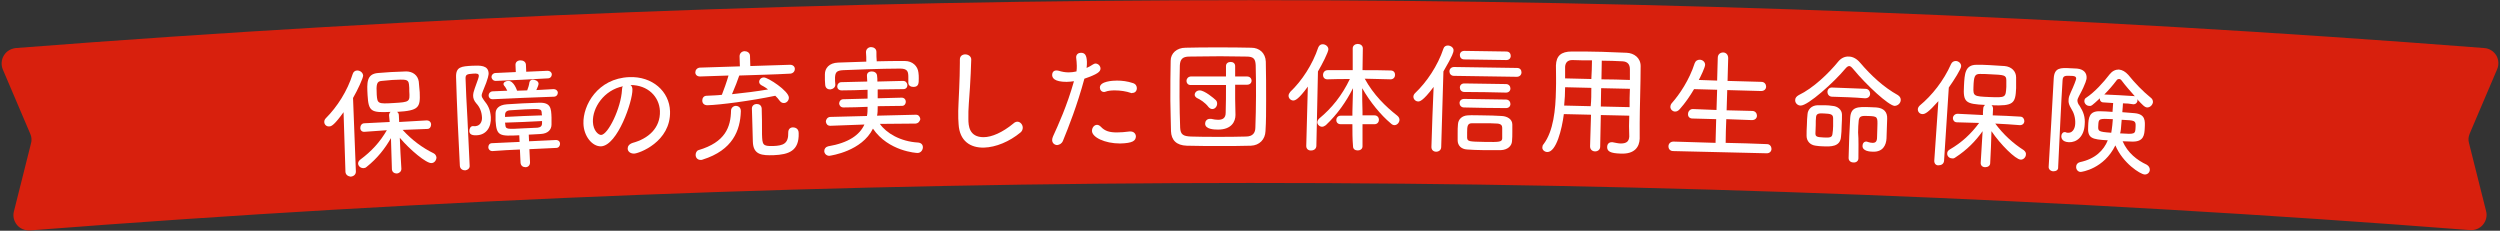
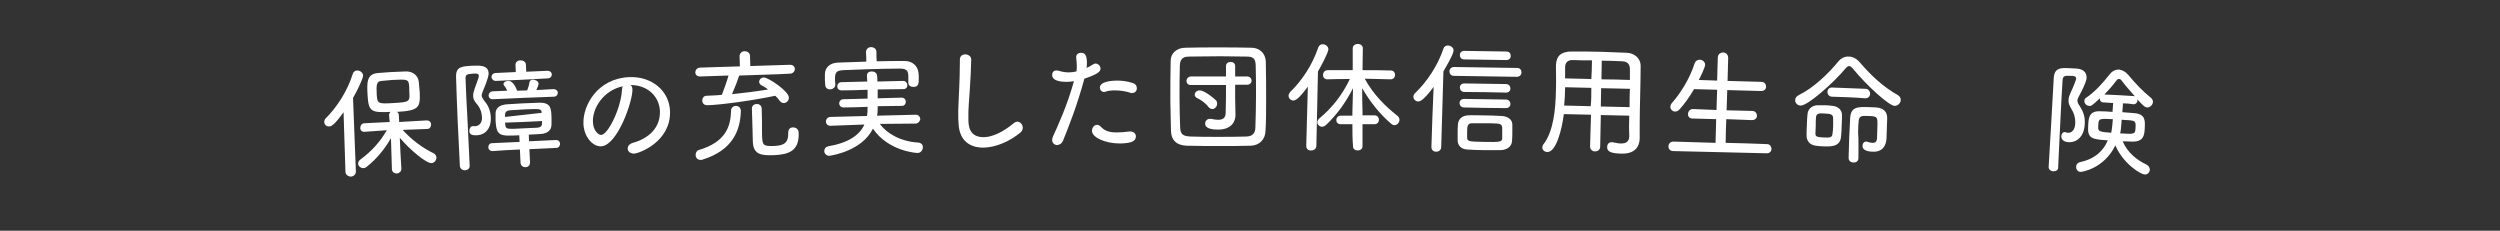
<svg xmlns="http://www.w3.org/2000/svg" enable-background="new 0 0 791 73" viewBox="0 0 791 73">
  <rect x="0" y="0" width="791" height="73" fill="#333333" stroke="none" />
-   <path d="m9.5 72.9c-1.5.1-3.1-.5-4.1-1.7s-1.4-2.8-1-4.3c1.8-7.1 3.6-14.3 5.4-21.5.3-1 .2-2.1-.2-3-2.9-6.8-5.8-13.6-8.7-20.4-.6-1.4-.5-3.1.3-4.4.8-1.4 2.2-2.2 3.8-2.4 259.9-20.2 521.1-20.2 781 0 1.6.1 3 1 3.8 2.3s.9 3 .3 4.4c-2.9 6.8-5.8 13.6-8.7 20.4-.4 1-.5 2-.2 3 1.8 7.2 3.6 14.4 5.4 21.5.4 1.5 0 3.1-1 4.3s-2.5 1.8-4.1 1.7c-256.9-19.9-515.1-19.9-772 .1z" fill="#d8200d" />
  <g fill="#fff">
    <path d="m109.3 54.4c-.2-6.3-.4-12.6-.6-18.9-2.8 3.9-3.8 4.5-4.5 4.5-.9.1-1.6-.6-1.6-1.4 0-.4.1-.8.5-1.2 3.6-3.6 6.8-8.6 8.5-14 .2-.7.8-1.1 1.4-1.1.9 0 1.8.6 1.9 1.6 0 .8-1.7 4.5-3.2 7.1.3 7.8.6 15.5.9 23.3 0 1-.8 1.5-1.6 1.6-.8-.1-1.6-.5-1.7-1.5zm17.7-1c0 .9-.7 1.4-1.4 1.5-.8 0-1.5-.4-1.6-1.3-.1-3.3-.2-6.6-.3-9.9-1.9 3.3-4.3 6.4-7.7 9.1-.3.3-.7.4-1 .4-.9 0-1.6-.6-1.7-1.4 0-.5.2-.9.7-1.3 3.5-2.6 6.2-5.5 8.4-9.3-2.3.2-4.7.3-7 .5-.9.1-1.4-.5-1.4-1.2s.4-1.5 1.3-1.5c2.7-.1 5.4-.3 8-.4-.1-.7-.1-1.4-.2-2.1 0-.5.2-.9.5-1.1-6.2.3-7-.1-7.3-5.3-.2-3.8-.4-6.7 3.3-7 1.3-.1 2.7-.2 4.1-.3 1.7-.1 3.4-.1 4.8-.2 2.1 0 3.7 1.2 4 3.2.1 1.1.2 2.2.3 3.4.2 4.8-.2 5.8-7.2 6.2.4.2.6.6.6 1.1 0 .7.1 1.4.1 2.1 2.9-.2 5.8-.3 8.7-.5.9 0 1.4.6 1.4 1.3s-.4 1.4-1.2 1.4c-2.6.1-5.2.2-7.8.3 2.9 3.2 6.3 5.7 9.8 7.4.6.3.8.8.9 1.3 0 .8-.6 1.8-1.6 1.8-1.6.1-6.7-4.1-10-8 .1 3.1.3 6.4.5 9.8 0-.1 0-.1 0 0zm2.4-26.7c-.2-1.7-1-1.6-5.3-1.4-1.2.1-2.3.2-3.3.3-1.6.1-1.8 1-1.6 4.4.2 2.8.4 2.9 5.3 2.6 5.2-.3 5.2-.4 5-3.7 0-.8 0-1.5-.1-2.2z" />
-     <path d="m147.2 53.9c-.8 0-1.6-.4-1.7-1.4-.4-7-1-20.6-1.2-28.1-.1-3.3 1.7-3.4 5.1-3.6 2.5-.1 5.1-.2 5.2 2.4 0 .3 0 1.4-1.8 5.6-.2.6-.4 1-.4 1.4 0 .5.3.9.7 1.5 1.4 1.7 2 3 2.2 5.3.2 3.3-1.5 5.7-4.5 5.8-1.9.1-2.3-.6-2.3-1.4 0-.7.4-1.5 1.1-1.5h.3c.2 0 .4.1.6 0 1.3-.1 2.1-1.3 2-2.8-.1-1.8-.7-3.2-1.8-4.4-.7-.8-1-1.6-1-2.4 0-.7.2-1.5.5-2.3 1.1-3 1.3-3.6 1.3-4 0-.7-.6-.8-1.8-.7-2.1.1-2.4.4-2.4 1.5.1 3.2.3 7.8.6 12.8.2 4.9.5 9.8.7 14.8.1.9-.7 1.4-1.4 1.5zm20.3-6.7c.1 1.4.1 2.8.2 4.2 0 1-.7 1.5-1.4 1.5-.8 0-1.5-.4-1.6-1.4-.1-1.4-.1-2.8-.2-4.2-2.9.1-5.8.3-8.7.5-.8 0-1.3-.6-1.3-1.2 0-.7.4-1.3 1.2-1.3 2.9-.1 5.8-.3 8.7-.4 0-.7-.1-1.4-.1-2.1-6.2.3-7.2.3-7.5-4.6 0-.8 0-1.6 0-2.3 0-1.4.9-2.7 3.6-2.9 1.5-.1 3.2-.2 5-.3 1.7-.1 3.6-.1 5.2-.2 3.7-.1 3.8 1.8 3.9 4.7v2.2c0 1.6-1.1 2.9-3.5 3-1.1.1-2.4.1-3.7.2 0 .7.1 1.4.1 2.1 2.8-.1 5.7-.3 8.5-.4.9 0 1.3.6 1.3 1.2s-.4 1.3-1.2 1.3c-2.8.1-5.6.3-8.5.4zm-11.6-15.8c-.9 0-1.3-.6-1.3-1.2s.4-1.2 1.2-1.3c1.6-.1 3.1-.1 4.7-.2-.3-.6-.6-1.2-1-1.6-.1-.2-.2-.3-.2-.5 0-.6.8-1 1.5-1 1.8-.1 2.8 3.1 2.8 3.1 1.1 0 2.2-.1 3.2-.1.3-.7.6-1.7.7-2.5.1-.6.6-.9 1.1-.9.8 0 1.8.5 1.8 1.3 0 .4-.3 1.1-.7 2 1.8-.1 3.6-.2 5.4-.3.9 0 1.4.6 1.4 1.1 0 .6-.4 1.3-1.3 1.3-6.3.2-12.8.5-19.3.8zm1-5.8c-.9 0-1.3-.6-1.4-1.2 0-.6.4-1.2 1.2-1.3 2.2-.1 4.4-.2 6.5-.3 0-.8-.1-1.5-.1-2.3 0-.9.7-1.4 1.6-1.4.8 0 1.6.4 1.7 1.3 0 .8.1 1.5.1 2.3 2.2-.1 4.5-.2 6.7-.3.9 0 1.4.6 1.4 1.1 0 .6-.4 1.3-1.3 1.3-5.4.3-10.9.6-16.4.8zm14.5 10.1c-.1-1.3-.4-1.3-5.2-1.1-1.8.1-3.6.2-4.9.3-1.2.1-1.5.8-1.5 1.4v.7c3.9-.2 7.8-.4 11.7-.5-.1-.4-.1-.6-.1-.8zm.1 2.6c-3.9.2-7.8.4-11.7.5 0 .3.1.5.1.8.1 1.3.6 1.3 5.8 1 1.5-.1 3.1-.1 4.4-.2.9-.1 1.4-.5 1.4-1.4 0-.2 0-.5 0-.7z" />
+     <path d="m147.2 53.9c-.8 0-1.6-.4-1.7-1.4-.4-7-1-20.6-1.2-28.1-.1-3.3 1.7-3.4 5.1-3.6 2.5-.1 5.1-.2 5.2 2.4 0 .3 0 1.4-1.8 5.6-.2.6-.4 1-.4 1.4 0 .5.3.9.7 1.5 1.4 1.7 2 3 2.2 5.3.2 3.3-1.5 5.7-4.5 5.8-1.9.1-2.3-.6-2.3-1.4 0-.7.4-1.5 1.1-1.5h.3c.2 0 .4.1.6 0 1.3-.1 2.1-1.3 2-2.8-.1-1.8-.7-3.2-1.8-4.4-.7-.8-1-1.6-1-2.4 0-.7.2-1.5.5-2.3 1.1-3 1.3-3.6 1.3-4 0-.7-.6-.8-1.8-.7-2.1.1-2.4.4-2.4 1.5.1 3.2.3 7.8.6 12.8.2 4.9.5 9.8.7 14.8.1.9-.7 1.4-1.4 1.5zm20.3-6.7c.1 1.4.1 2.8.2 4.2 0 1-.7 1.5-1.4 1.5-.8 0-1.5-.4-1.6-1.4-.1-1.4-.1-2.8-.2-4.2-2.9.1-5.8.3-8.7.5-.8 0-1.3-.6-1.3-1.2 0-.7.4-1.3 1.2-1.3 2.9-.1 5.8-.3 8.7-.4 0-.7-.1-1.4-.1-2.1-6.2.3-7.2.3-7.5-4.6 0-.8 0-1.6 0-2.3 0-1.4.9-2.7 3.6-2.9 1.5-.1 3.2-.2 5-.3 1.7-.1 3.6-.1 5.2-.2 3.7-.1 3.8 1.8 3.9 4.7v2.2c0 1.6-1.1 2.9-3.5 3-1.1.1-2.4.1-3.7.2 0 .7.1 1.4.1 2.1 2.8-.1 5.7-.3 8.5-.4.9 0 1.3.6 1.3 1.2s-.4 1.3-1.2 1.3c-2.8.1-5.6.3-8.5.4zm-11.6-15.8c-.9 0-1.3-.6-1.3-1.2s.4-1.2 1.2-1.3c1.6-.1 3.1-.1 4.7-.2-.3-.6-.6-1.2-1-1.6-.1-.2-.2-.3-.2-.5 0-.6.8-1 1.5-1 1.8-.1 2.8 3.1 2.8 3.1 1.1 0 2.2-.1 3.2-.1.3-.7.6-1.7.7-2.5.1-.6.6-.9 1.1-.9.8 0 1.8.5 1.8 1.3 0 .4-.3 1.1-.7 2 1.8-.1 3.6-.2 5.4-.3.9 0 1.4.6 1.4 1.1 0 .6-.4 1.3-1.3 1.3-6.3.2-12.8.5-19.3.8zm1-5.8c-.9 0-1.3-.6-1.4-1.2 0-.6.4-1.2 1.2-1.3 2.2-.1 4.4-.2 6.5-.3 0-.8-.1-1.5-.1-2.3 0-.9.7-1.4 1.6-1.4.8 0 1.6.4 1.7 1.3 0 .8.1 1.5.1 2.3 2.2-.1 4.5-.2 6.7-.3.9 0 1.4.6 1.4 1.1 0 .6-.4 1.3-1.3 1.3-5.4.3-10.9.6-16.4.8zm14.5 10.1c-.1-1.3-.4-1.3-5.2-1.1-1.8.1-3.6.2-4.9.3-1.2.1-1.5.8-1.5 1.4v.7zm.1 2.6c-3.9.2-7.8.4-11.7.5 0 .3.1.5.1.8.1 1.3.6 1.3 5.8 1 1.5-.1 3.1-.1 4.4-.2.9-.1 1.4-.5 1.4-1.4 0-.2 0-.5 0-.7z" />
    <path d="m200.1 28.3c.1 3.7-4.7 17.7-9.9 18-2.8.1-5.5-3.2-5.6-7.2-.2-5.8 4.5-14.3 14.5-14.7 7.3-.3 12.7 4.5 12.9 10.8.3 9.7-9.9 13.4-11.4 13.4-1.2 0-2-.7-2-1.6 0-.7.4-1.4 1.6-1.8 4.8-1.3 8.8-4.6 8.6-10.1-.2-4.5-3.8-8.2-9.3-8.2.4.3.6.8.6 1.4zm-12.5 10.3c.1 2.7 1.7 4.1 2.6 4.1 2.2-.1 6.3-8.5 6.6-14.3 0-.5.1-.9.3-1.1-6 1.2-9.7 6.8-9.5 11.3z" />
    <path d="m221.7 50.6c-1.1 0-1.6-.8-1.6-1.6 0-.6.3-1.3.9-1.5 8.5-2.5 10.2-7.3 10.3-12.5 0-.9.8-1.5 1.5-1.5.8 0 1.6.5 1.6 1.6v.2c-.2 5.9-2.5 12.2-12.1 15.2-.1.1-.4.1-.6.1zm12.2-26.7c-.3 1-1.5 4.1-2.3 5.9 3.9-.4 7.9-.9 11.4-1.5-.7-.6-1.5-1-2.2-1.4-.4-.3-.6-.6-.6-1 0-.7.6-1.4 1.5-1.4 1.3 0 7.9 4.3 7.9 6.4 0 .9-.7 1.7-1.6 1.7-.5 0-.9-.2-1.3-.7-.4-.6-.9-1.1-1.4-1.6-7.7 1.6-17.5 2.9-21.5 3-1.1 0-1.6-.7-1.6-1.5 0-.7.4-1.5 1.4-1.5 1.6-.1 3.2-.1 4.8-.3.5-1.2 1.6-4.3 2.1-6.1-3 .1-6 .2-9 .3-1 0-1.5-.6-1.5-1.3s.5-1.4 1.4-1.5c4.2-.1 8.5-.3 12.7-.4 0-1.1-.1-2.1-.1-3.2 0-1 .8-1.6 1.6-1.6s1.7.5 1.7 1.5c0 1.1.1 2.1.1 3.2 4.2-.1 8.4-.3 12.6-.4 1 0 1.5.7 1.5 1.3 0 .7-.5 1.4-1.4 1.5-5.3.3-10.7.4-16.2.6zm10.9 25.2c-3.6.1-6.5 0-6.6-4.3-.1-2.5-.2-8.7-.3-10.5 0-.9.8-1.4 1.5-1.4.8 0 1.5.4 1.6 1.4.1 1.8.1 5.5.1 8.2.1 3.3.2 3.8 3.5 3.7s4.9-.8 4.8-4.3c0-1.1.7-1.6 1.5-1.6.6 0 1.8.3 1.8 1.8.2 5.7-3.2 6.8-7.9 7z" />
    <path d="m289.7 39.1c-3.8 0-7.6.1-11.3.1 2 2.9 6.5 5.6 12.1 5.9 1 .1 1.5.7 1.5 1.5s-.6 1.8-1.7 1.8c-.3 0-9.2-.5-14.1-7.7-3.5 7.1-13.1 8.5-13.8 8.6-1 0-1.6-.8-1.6-1.5s.4-1.3 1.2-1.5c6.5-1.1 10-3.6 11.5-6.9-3.6.1-7.2.3-10.8.4-.9 0-1.3-.6-1.4-1.3 0-.7.5-1.4 1.3-1.5 3.9-.1 7.8-.2 11.7-.3.2-.9.2-1.9.2-2.8v-.1c-2.5.1-5.1.2-7.6.2-.9 0-1.3-.6-1.4-1.2 0-.7.5-1.4 1.3-1.4 2.6-.1 5.1-.1 7.7-.2 0-.9 0-1.8 0-2.8-2.7.1-5.5.2-8.2.2-.9 0-1.4-.6-1.4-1.2 0-.7.5-1.4 1.3-1.4 2.7-.1 5.5-.1 8.2-.2 0-.6-.1-1.2-.1-1.8v-.1c0-.9.7-1.3 1.5-1.3s1.6.4 1.7 1.3c.1.6.1 1.3.1 1.9 2.7-.1 5.4-.1 8.1-.2.9 0 1.3.6 1.4 1.3 0 .7-.4 1.3-1.3 1.3-2.7 0-5.4.1-8.1.1v2.8c2.5-.1 5.1-.1 7.6-.2.8 0 1.3.6 1.3 1.3 0 .6-.4 1.3-1.2 1.3-2.6 0-5.1.1-7.7.1v.3c0 .9 0 1.8-.2 2.7l12.3-.3c.9 0 1.3.7 1.4 1.4-.2.7-.6 1.3-1.5 1.4zm-2.3-14.5c0-1.8-.1-2.9-2.6-2.9-3 0-6.6.1-10.1.2-2.9.1-5.7.2-7.9.3-2.1.1-2.5.7-2.6 2.3 0 .8 0 1.5.1 2.3 0 .9-.8 1.4-1.6 1.5-.8 0-1.5-.4-1.6-1.4 0-.5-.1-1-.1-1.6s0-1.2 0-1.8c0-1.9 1.3-3.6 4.2-3.7s5.9-.2 8.9-.3c0-1 0-2-.1-3 0-1 .8-1.6 1.6-1.6s1.7.5 1.7 1.5 0 2 .1 3c3-.1 6-.1 8.9-.1 2.4 0 4.1 1.6 4.3 3.7.1.6.1 1.2.1 1.8 0 1.5 0 2.7-1.7 2.7-.8 0-1.6-.4-1.6-1.3 0-.6 0-1.1 0-1.6z" />
    <path d="m311.3 46.7c-4.3.1-7.7-2.1-8-7.4 0-.6-.1-1.2-.1-1.8-.1-3.3.2-6.2.3-9.7.1-2.2.2-5.5.2-7.9 0-.3 0-.6 0-.9-.1-1.8 1.6-1.8 1.7-1.8.9 0 1.9.6 1.9 1.6 0 1.5-.3 7.3-.4 8.8-.2 3.6-.6 6.8-.5 10.1 0 2 .2 5.7 4.8 5.7 2.6 0 6-1.5 9.4-4.3.4-.4.9-.6 1.3-.6.9 0 1.7.9 1.7 1.9 0 .5-.2 1.1-.7 1.5-3.5 2.9-7.8 4.7-11.6 4.8z" />
    <path d="m337.5 25.9c-4 0-4.6-1.3-4.6-2.2 0-.7.4-1.4 1.3-1.4.3 0 .5 0 .8.1 1 .3 2 .5 3.1.5.8 0 1.7-.1 2.5-.3.1-.7.1-1.2.1-1.8 0-.8-.1-1.7-.2-2.6v-.1c0-.9.7-1.4 1.5-1.4 1.3 0 1.8.8 1.9 2.8 0 .7 0 1.3-.1 2 .7-.3 1.4-.7 2-1.1.3-.2.6-.3.8-.3.8 0 1.6.7 1.6 1.6 0 1-1 1.8-5.1 3.2-2.3 8.5-5 15.3-6.8 19.7-.4.9-1.1 1.2-1.8 1.3-.8 0-1.6-.6-1.6-1.6 0-.3.1-.8.3-1.2 1.6-3.5 4.4-9.6 6.6-17.4-.8.1-1.6.2-2.3.2zm16.9 19.5c-4.9 0-8.9-2-8.9-4 0-1 .7-1.9 1.6-1.9.4 0 .8.2 1.2.6 1.3 1.4 2.8 1.8 5.1 1.8 1.1 0 2.5-.1 4-.3h.3c1.1 0 1.7.8 1.7 1.6-.1 1.3-.9 2.1-5 2.2zm3.4-16c-1.4-.5-3.3-.8-5.1-.8-1.1 0-2.1.1-2.9.4-.2.1-.3.1-.5.1-.8 0-1.3-.7-1.3-1.4 0-2 4.1-2.2 5.4-2.2 1.6 0 3.3.2 5.1.8.9.3 1.2 1 1.2 1.6 0 .8-.5 1.5-1.4 1.5-.1.1-.3.1-.5 0z" />
    <path d="m395.8 46.1c-3.1.1-6.4.1-9.6.1-3.6 0-7.2 0-10.7-.1-3.3-.1-4.9-1.8-5-4.6s-.1-6.2-.2-9.6c0-4.4 0-8.9.1-12.7 0-2.3 1.9-4.1 4.7-4.1 3.3-.1 6.7-.1 10.2-.1s7.1 0 10.6.1c2.6 0 4.5 1.7 4.6 4.4.1 3.8.1 8.2.1 12.3 0 3.4 0 6.7-.2 9.7-.1 2.6-1.9 4.5-4.6 4.6zm-10.6-2.8c2.9 0 6 0 9-.1 2.2 0 3-1.2 3-2.9.1-3.1.2-6.5.2-9.9s0-6.8-.1-9.8c-.1-2-.7-2.7-2.9-2.7-2.6 0-5.5-.1-8.3-.1-3.5 0-6.9.1-9.8.1-2.2 0-2.9.9-3 2.8-.1 3.1-.1 6.6-.1 10s.1 6.7.2 9.7c.1 2.2 1 2.7 3.4 2.8 2.7.1 5.5.1 8.4.1zm2.7-16.4c-3.7 0-7.5 0-11.2 0-.9 0-1.3-.7-1.3-1.3 0-.7.5-1.3 1.3-1.4h11.2c0-1.1 0-2.2 0-3.3 0-.9.7-1.3 1.5-1.3.7 0 1.4.4 1.4 1.3v3.3h3.8c.9 0 1.4.7 1.4 1.3 0 .7-.5 1.3-1.4 1.3-1.3 0-2.5 0-3.8 0v4.5c0 1.7.1 3.3.1 5v.1c0 2-1.2 4.6-5.5 4.6-1.3 0-4.1-.1-4.1-1.9 0-.7.5-1.5 1.5-1.5h.4c.8.2 1.6.3 2.2.3 1.4 0 2.4-.5 2.4-2.2.1-2.9.1-5.9.1-8.8zm-5.5 7c-1.1-1.5-2.8-2.5-3.7-2.9-.5-.3-.7-.7-.7-1 0-.7.6-1.4 1.6-1.4 1.5 0 4.5 2.5 5.1 3.1.3.3.4.7.4 1.1 0 .9-.7 1.7-1.5 1.7-.5 0-.8-.2-1.2-.6z" />
    <path d="m413.3 46.2c.2-6.3.3-12.5.5-18.8-2.9 4-4 4.4-4.6 4.4-.8 0-1.5-.7-1.5-1.5 0-.4.2-.8.5-1.2 3.7-3.5 7.1-8.7 8.9-14.1.3-.7.8-1 1.4-1 .9 0 1.8.7 1.8 1.6s-2 4.8-3.3 7c-.2 7.8-.3 15.7-.5 23.5 0 1-.8 1.5-1.6 1.5-.8.1-1.6-.4-1.6-1.4 0 .1 0 .1 0 0zm14.6-6.9c-1.2 0-2.5 0-3.7 0-1 0-1.4-.7-1.4-1.3 0-.7.5-1.4 1.4-1.4h3.7c0-.4 0-.8 0-1.2.1-2.5.1-5 .2-7.5-2.2 4.3-4.9 8.2-8.6 11.7-.4.3-.8.5-1.2.5-.8 0-1.5-.7-1.5-1.4 0-.4.2-.8.6-1.2 4-3.3 7.2-7.3 9.7-12.5-2.4 0-4.7 0-7.1.1-1 0-1.4-.7-1.4-1.4s.5-1.5 1.5-1.5h7.9c0-2.3 0-4.6 0-6.9 0-.9.8-1.4 1.6-1.4s1.6.5 1.6 1.4c0 2.3-.1 4.6-.1 6.9 3 0 6 0 8.9.1 1 0 1.4.7 1.4 1.4s-.5 1.4-1.4 1.4c-2.7-.1-5.4-.1-8.2-.2 2.8 5.1 6.6 8.8 10.3 11.7.5.4.7.9.7 1.3 0 .8-.7 1.7-1.6 1.7-.4 0-.8-.2-1.2-.6-3.1-2.6-6.5-6.7-9-11.1 0 2.5 0 5 .1 7.4v1.2h3.8c.9 0 1.4.7 1.4 1.4s-.5 1.4-1.4 1.4c-1.3 0-2.5 0-3.8 0v7c0 .9-.8 1.3-1.5 1.3-.8 0-1.5-.4-1.5-1.3-.2-2.3-.2-4.7-.2-7z" />
    <path d="m452.9 46.5c.2-6.3.4-12.7.7-19-3.5 4.7-4.5 4.6-4.9 4.6-.8 0-1.5-.7-1.5-1.5 0-.4.2-.8.5-1.1 3.7-3.5 7.2-8.7 9-14.1.2-.7.8-1 1.4-1 .9 0 1.9.7 1.8 1.6 0 .4-.1 1.3-3.2 6.6-.2 8-.5 15.9-.7 23.9 0 1-.8 1.5-1.6 1.5s-1.5-.5-1.5-1.5zm7.1-22.5c-.9 0-1.4-.7-1.4-1.4s.5-1.4 1.5-1.4c6.6.1 13.3.2 19.9.3 1 0 1.4.7 1.4 1.4s-.5 1.4-1.5 1.4c-6.6-.1-13.2-.2-19.9-.3zm14.9 23.5c-1.7 0-3.6 0-5.5 0s-3.7-.1-5.2-.2c-1.9-.1-3-1.3-3-2.9 0-.8 0-1.6 0-2.3 0-1 0-1.8.1-2.8.1-1.5 1.2-2.7 3.1-2.8 1.4-.1 3 0 4.6 0 2.2 0 4.3.1 6.2.2 1.7.1 3.3 1 3.3 2.7v2.3c0 1 0 2-.1 3-.1 1.5-1.4 2.7-3.5 2.8zm-11.6-28.7c-1 0-1.4-.7-1.4-1.4s.5-1.3 1.4-1.3c4.4.1 8.9.1 13.3.2 1 0 1.4.7 1.4 1.4s-.5 1.3-1.4 1.3c-4.4-.1-8.9-.1-13.3-.2zm-.1 15.2c-.9 0-1.4-.7-1.4-1.4s.5-1.3 1.5-1.3c4.4.1 8.8.1 13.2.2.9 0 1.4.7 1.4 1.4s-.5 1.3-1.4 1.3c-4.5 0-8.9-.1-13.3-.2zm.1-4.9c-.9 0-1.4-.7-1.4-1.4s.5-1.3 1.4-1.3c4.4.1 8.8.1 13.2.2.9 0 1.4.7 1.4 1.4s-.5 1.3-1.4 1.3c-4.4-.1-8.8-.2-13.2-.2zm12 13c0-.5 0-1.1 0-1.7 0-.7-.4-1.2-1.5-1.3-1.3-.1-2.8-.1-4.2-.1-1.5 0-2.9 0-3.9 0-1.4 0-1.5 1-1.5 2.9v1.7c.1 1.2.7 1.2 5.4 1.3 5 .1 5.6 0 5.7-1.1 0-.6 0-1.1 0-1.7z" />
    <path d="m515.5 36.6c-3-.1-6-.1-9-.2-.1 3.3-.1 6.7-.2 10 0 1-.8 1.5-1.6 1.5s-1.6-.5-1.6-1.6c.1-3.3.2-6.7.3-10-2.9-.1-5.7-.1-8.6-.2-.6 4.8-2.4 12-5.2 12-.9 0-1.7-.7-1.6-1.5 0-.3.1-.7.4-1 3.1-4.1 3.8-10.9 3.9-17.1.1-2.8 0-5.5 0-7.7v-.1c.1-3 1.6-4.4 5-4.4 3.3 0 6.4 0 9.6.1 2.5.1 5.1.2 7.8.3 2.3.1 4.4 1.6 4.4 4.2 0 5.6-.3 13.7-.3 18v4.9.1c-.1 2.5-1.5 4.9-6 4.7-3.3-.1-4.3-.7-4.3-2.1 0-.8.5-1.5 1.4-1.5h.3c1.1.2 1.9.4 2.6.4 1.9 0 2.6-.7 2.7-2.2-.1-2.2-.1-4.4 0-6.6zm-12-8.8c-2.8-.1-5.5-.1-8.3-.2 0 1.9-.1 3.8-.3 5.8 2.8.1 5.6.1 8.4.2.2-1.9.2-3.9.2-5.8zm.2-8.7c-2.1 0-4.1 0-6.2-.1-1.5 0-2.2.8-2.3 2.1v3.7c2.8.1 5.5.1 8.3.2.1-2 .2-3.9.2-5.9zm12 6.2c0-1.1 0-2.3 0-3.4 0-1.5-.7-2.4-2.3-2.5-2.2-.1-4.4-.2-6.6-.2 0 2-.1 4-.1 5.9 3 0 6 .1 9 .2zm0 2.8c-3-.1-6.1-.1-9.1-.2 0 1.9-.1 3.9-.1 5.8 3 .1 6 .1 9.1.2 0-2 0-3.9.1-5.8z" />
    <path d="m529.4 47.8c-1 0-1.5-.7-1.5-1.5s.6-1.5 1.6-1.5c4.4.1 8.9.3 13.3.4.1-2.5.1-5 .2-7.5-2.5-.1-5-.1-7.5-.2-1 0-1.5-.7-1.4-1.5 0-.7.6-1.5 1.5-1.5 2.5.1 5 .2 7.5.3.1-2.1.1-4.3.2-6.4-2.4-.1-4.8-.1-7.3-.2-1.3 2.2-2.8 4.4-4.5 6.3-.5.6-1 .8-1.5.8-.8 0-1.5-.7-1.5-1.5 0-.3.1-.7.4-1.1 2.5-2.8 5.6-7.4 7.3-12.7.3-.8.9-1.1 1.6-1.1.9 0 1.7.7 1.7 1.6 0 .8-1.5 3.9-2 4.8 1.9.1 3.9.1 5.8.2.1-2.4.1-4.8.2-7.2 0-1.2.9-1.7 1.7-1.7s1.6.6 1.6 1.8c-.1 2.4-.1 4.8-.2 7.2 3.6.1 7.1.2 10.7.3 1 0 1.5.8 1.5 1.5s-.5 1.4-1.6 1.4c-3.6-.1-7.1-.2-10.7-.3-.1 2.1-.1 4.3-.2 6.4 2.7.1 5.4.1 8.1.2 1 0 1.5.8 1.5 1.5s-.5 1.4-1.6 1.4c-2.7-.1-5.4-.2-8.1-.3-.1 2.5-.2 5-.2 7.5 4.4.1 8.7.2 13.1.4.9 0 1.4.8 1.4 1.5s-.5 1.4-1.5 1.4c-9.8-.2-19.7-.5-29.6-.7z" />
    <path d="m586.4 21.9c-.5-.6-.9-1-1.3-1s-.8.3-1.3.9c-3.5 4.2-11.8 11.7-14.1 11.6-1 0-1.8-.9-1.7-1.8 0-.6.4-1.1 1.1-1.5 4.6-2.2 9.5-6.9 12.5-10.6.9-1.1 2.1-1.7 3.4-1.6 1.2 0 2.5.7 3.5 1.9 3.6 4.2 7.5 7.8 12 10.3.6.4.9.9.9 1.5 0 1-.9 1.9-2 1.9-1.9-.2-8.7-6.4-13-11.6zm-9.6 24.4c-.8 0-1.6-.1-2.3-.2-1.8-.2-2.9-1.5-2.9-3.1 0-1 0-2.2.1-3.5 0-1.2.1-2.4.2-3.4.1-1.4 1.2-2.7 3.1-2.8h2.5c.8 0 1.6.1 2.3.2 1.6.1 3 1.2 3 2.8 0 .9 0 2.2-.1 3.5 0 1.3-.1 2.5-.2 3.4-.2 3.3-3.3 3.2-5.7 3.1zm3.2-6.4c0-.9 0-1.8 0-2.5 0-1.3-.9-1.4-2.9-1.5-1.5-.1-2.4 0-2.5 1.1-.1.7-.1 1.7-.1 2.6 0 1-.1 1.9-.1 2.6 0 1 .4 1.2 2.6 1.3 2 .1 2.7 0 2.8-1.2.1-.7.2-1.5.2-2.4zm-.3-9.3c-1 0-1.5-.8-1.5-1.5 0-.8.6-1.5 1.6-1.4 3.5.1 7 .3 10.4.4 1 0 1.5.8 1.5 1.6 0 .7-.5 1.4-1.6 1.4-3.4-.3-6.9-.4-10.4-.5zm8.3 19.5c0 .9-.8 1.4-1.6 1.3-.8 0-1.5-.5-1.5-1.4.1-2.2.1-4.6.2-6.8.1-2.3.2-4.4.3-5.9.2-3.6 2.5-3.5 6.1-3.4.7 0 1.5.1 2.2.1 2.3.2 3.5 1.4 3.4 3.6-.1 2-.1 3.9-.2 5.9v.2c-.1 2.3-1.2 4.4-4.3 4.3-1 0-3.4-.2-3.3-1.9 0-.7.5-1.4 1.3-1.3.1 0 .2 0 .3.1.6.2 1.2.3 1.6.3.9 0 1.4-.4 1.4-1.8 0-1.1.1-2.2.1-3.3.1-3.1.1-3.3-2.8-3.4-2.2-.1-2.9 0-3.1 1.4-.1 1-.2 2.3-.2 3.8.2 2.3.1 5.4.1 8.2 0-.1 0 0 0 0z" />
-     <path d="m612 50.9c.4-6.3.9-12.6 1.3-18.9-3.2 3.6-4.2 4.1-5 4.1-.9 0-1.5-.7-1.5-1.5 0-.4.2-.8.6-1.2 3.9-3.2 7.6-7.9 9.9-13.1.3-.7.9-1 1.5-1 .9 0 1.8.8 1.7 1.7 0 .8-2.2 4.3-3.9 6.7-.5 7.7-1 15.5-1.5 23.2-.1 1-.9 1.4-1.7 1.4-.7.1-1.4-.4-1.4-1.4zm17.7.7c0 .9-.8 1.3-1.6 1.3s-1.5-.5-1.4-1.5c.2-3.3.4-6.6.6-9.9-2.2 3.1-4.9 5.9-8.6 8.3-.4.3-.7.4-1.1.3-.9 0-1.6-.8-1.5-1.6 0-.5.3-.9.8-1.2 3.8-2.2 6.7-4.9 9.3-8.4-2.3-.1-4.7-.1-7-.2-.9 0-1.3-.7-1.3-1.3 0-.7.6-1.4 1.5-1.4 2.7.1 5.4.3 8 .4 0-.7 0-1.4.1-2.1 0-.5.3-.9.6-1.1-6.2-.3-7-.8-6.7-6 .2-3.8.3-6.7 4-6.7 1.3 0 2.7 0 4.1.1 1.7.1 3.4.2 4.8.3 2.1.2 3.6 1.6 3.6 3.6v3.4c-.2 4.8-.8 5.7-7.8 5.4.3.2.5.6.5 1.1 0 .7-.1 1.4-.1 2.1 2.9.1 5.8.2 8.7.4.9 0 1.3.8 1.3 1.4 0 .7-.5 1.3-1.4 1.3-2.6-.2-5.2-.4-7.8-.5 2.6 3.5 5.7 6.3 9 8.4.5.4.8.9.7 1.4 0 .8-.8 1.7-1.7 1.6-1.6-.1-6.3-4.7-9.2-9-.1 3.5-.2 6.8-.4 10.1zm5.1-26.2c0-1.7-.8-1.7-5.1-1.9-1.2-.1-2.3-.1-3.3-.1-1.6 0-1.9.8-2 4.2-.1 2.8.1 2.9 5 3.1 5.2.2 5.2.2 5.4-3.2 0-.7 0-1.5 0-2.1z" />
    <path d="m649.7 54.2c-.8 0-1.6-.6-1.5-1.5.4-7 1.2-20.1 1.6-27.9.2-3.4 2.1-3.4 5.4-3.2.7 0 1.4.1 2 .1 2 .2 3.1 1.3 3 3 0 .2-.1 1.5-2.4 5.7-.3.6-.5 1-.5 1.4 0 .5.2 1.1.7 1.7 1.2 1.9 1.8 3.5 1.6 5.9-.2 3.9-2.6 5.7-5 5.6-2.3-.1-2.4-1.5-2.4-1.9 0-.7.5-1.4 1.2-1.3.1 0 .2 0 .3.1.2.1.5.1.6.1 2 .1 2.3-2.3 2.3-2.8.1-1.9-.4-3.5-1.3-4.9-.6-1-.9-1.8-.8-2.7 0-.8.3-1.5.7-2.4.9-1.9 1.7-4 1.7-4.3 0-.7-.5-.9-1.7-.9-1.9-.1-2.5 0-2.6 1.4-.2 3.5-.5 8.1-.7 12.9-.2 4.9-.5 9.7-.7 14.6.1.9-.7 1.3-1.5 1.3zm22-21.5c0 .5-.1 1.6-.2 2.8 1.4.1 2.7.2 3.8.3 3.6.3 3.4 2.5 3.3 4.7s-.3 4.4-4 4.3c-.9 0-1.9-.1-3-.1 1.6 3.7 4.6 6 7.6 7.4.7.4 1 1 1 1.6 0 .8-.7 1.6-1.7 1.5-1.3-.1-6.8-3.5-9.2-9.2-3.6 7.4-10.6 8.4-11 8.4-.9 0-1.5-.9-1.4-1.7 0-.6.4-1.2 1.2-1.4 4.8-1 7.5-3.7 8.8-6.9-5.1-.3-6.5-.6-6.2-4.6.1-2.5.3-4.7 3.7-4.6 1.1 0 2.5.1 4 .2.1-.9.1-1.9.2-2.8-1-.1-2.1-.1-3.1-.2-.8 0-1.2-.7-1.1-1.3-2.6 2.4-2.7 2.5-3.4 2.4-.9 0-1.6-.9-1.5-1.6 0-.4.2-.8.6-1 2.7-1.8 5.4-4.8 7.4-7.4.8-1 1.8-1.5 2.9-1.5 1.1.1 2.1.7 3 1.7 2.1 2.6 4.6 5.2 7.2 7.3.4.3.6.8.6 1.3-.1.9-.9 1.7-1.8 1.7-.8 0-1.5-.8-3.2-2.6 0 .2.1.3.1.4 0 .6-.5 1.2-1.3 1.2-1.1-.2-2.2-.3-3.3-.3zm-7.8 6.9c-.1 1.9-.2 2.1 4.1 2.4 0-.2.3-1.3.5-4.3-4.4-.2-4.5-.2-4.6 1.9zm11.2-9.2c.1 0 .3 0 .4.1-1.5-1.7-3.1-3.5-4.2-5-.2-.3-.5-.5-.8-.5s-.6.1-.8.4c-1.2 1.6-2.5 3.1-3.9 4.5 3 .1 6.1.3 9.3.5zm-4.3 11.8c4.8.3 4.8.3 4.9-2.1.1-2-.2-2-4.4-2.2-.2 3-.3 3.6-.5 4.3z" />
  </g>
</svg>